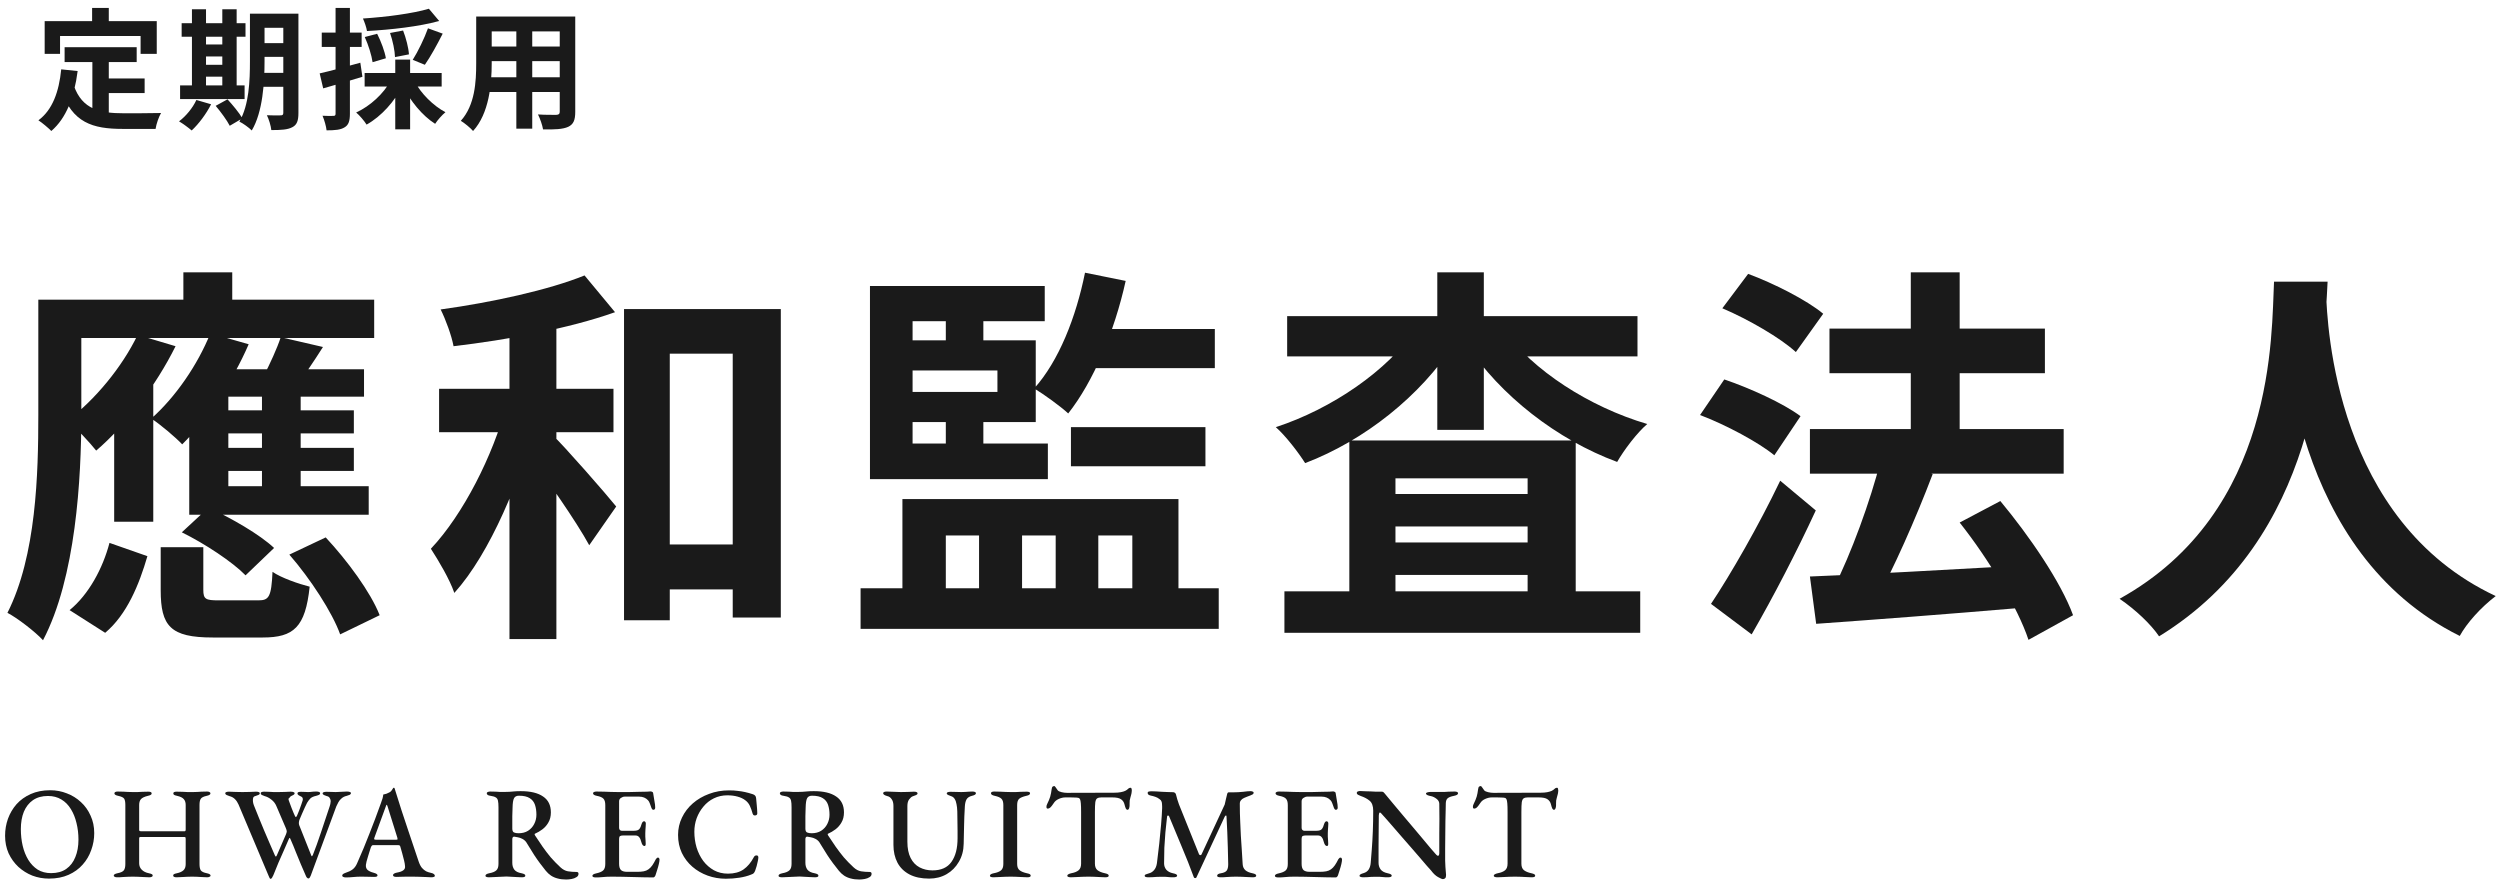
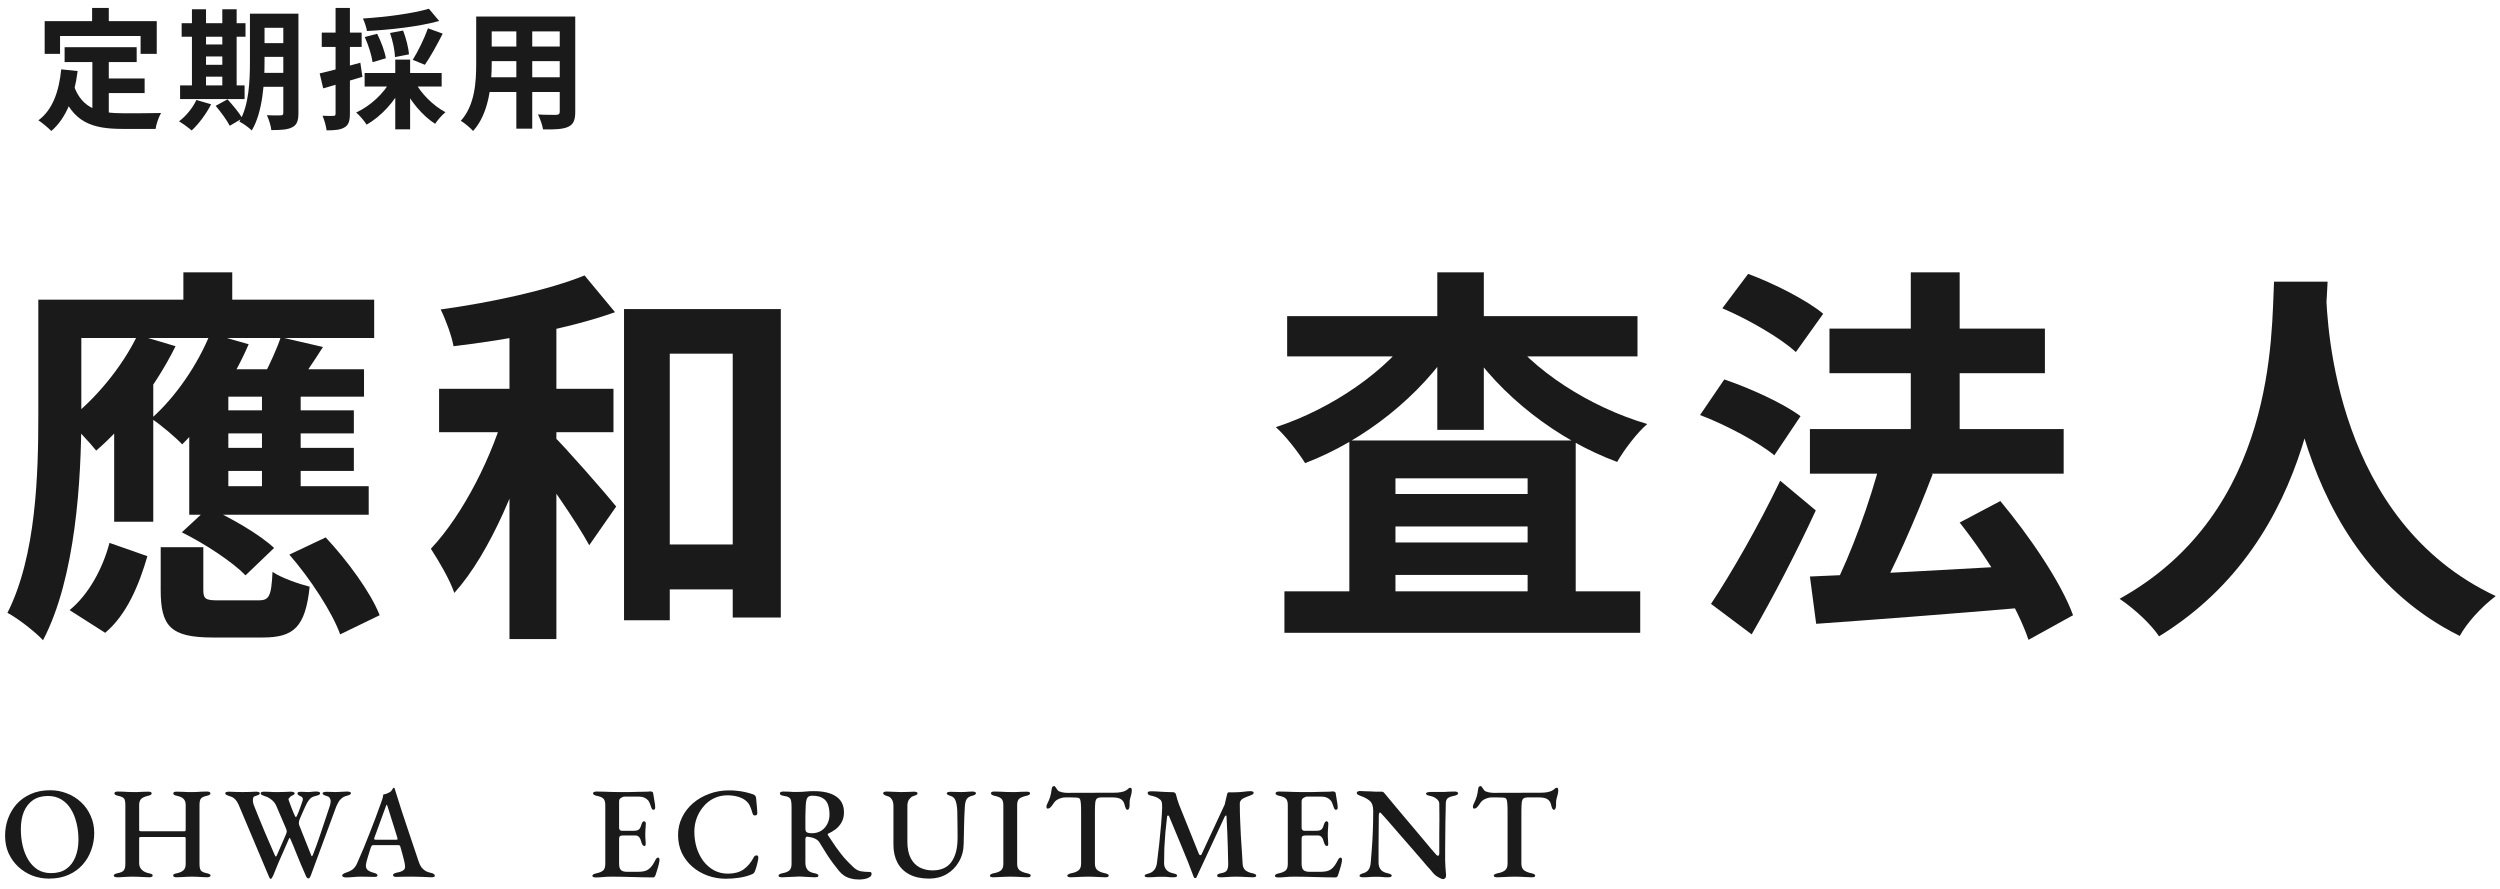
<svg xmlns="http://www.w3.org/2000/svg" width="211" height="75" viewBox="0 0 211 75" fill="none">
  <path d="M5.453 3.983H11.536V5.237H5.453V3.983ZM8.489 6.623H12.207V7.855H8.489V6.623ZM7.796 4.709H9.182V10.022L7.796 9.857V4.709ZM5.167 5.853L6.553 5.996C6.267 8.229 5.585 9.978 4.331 11.056C4.111 10.825 3.55 10.352 3.242 10.154C4.43 9.274 4.98 7.745 5.167 5.853ZM6.234 7.228C6.938 9.252 8.478 9.56 10.436 9.56C11.019 9.56 12.856 9.56 13.593 9.538C13.406 9.846 13.186 10.484 13.131 10.88H10.359C7.818 10.88 6.102 10.363 5.156 7.591L6.234 7.228ZM7.774 0.672H9.182V2.685H7.774V0.672ZM3.77 1.783H13.23V4.544H11.866V3.037H5.068V4.544H3.77V1.783Z" fill="#1A1A1A" />
  <path d="M21.634 1.156H24.483V2.344H21.634V1.156ZM21.634 3.642H24.483V4.797H21.634V3.642ZM21.634 6.15H24.494V7.327H21.634V6.15ZM23.911 1.156H25.187V9.538C25.187 10.176 25.066 10.539 24.67 10.737C24.285 10.946 23.724 10.979 22.899 10.979C22.866 10.627 22.69 10.055 22.525 9.725C22.998 9.747 23.537 9.747 23.691 9.736C23.856 9.736 23.911 9.681 23.911 9.516V1.156ZM21.095 1.156H22.327V5.193C22.327 6.931 22.184 9.45 21.249 11.012C21.029 10.781 20.49 10.396 20.204 10.264C21.029 8.856 21.095 6.766 21.095 5.193V1.156ZM15.331 1.959H20.721V3.103H15.331V1.959ZM16.772 3.752H19.39V4.764H16.772V3.752ZM16.772 5.468H19.401V6.469H16.772V5.468ZM15.199 7.206H20.644V8.361H15.199V7.206ZM16.2 0.782H17.388V7.624H16.2V0.782ZM18.763 0.782H19.973V7.624H18.763V0.782ZM16.574 8.438L17.817 8.801C17.41 9.615 16.761 10.473 16.178 11.012C15.925 10.792 15.419 10.418 15.111 10.242C15.705 9.791 16.266 9.109 16.574 8.438ZM18.202 8.933L19.203 8.383C19.643 8.867 20.204 9.538 20.457 9.989L19.39 10.616C19.17 10.176 18.642 9.45 18.202 8.933Z" fill="#1A1A1A" />
  <path d="M36.198 0.738L37.067 1.772C35.362 2.245 32.986 2.509 30.973 2.619C30.929 2.322 30.764 1.849 30.632 1.563C32.601 1.431 34.834 1.145 36.198 0.738ZM30.786 3.125L31.831 2.85C32.161 3.499 32.48 4.357 32.568 4.918L31.446 5.248C31.369 4.687 31.094 3.796 30.786 3.125ZM32.92 2.784L34.02 2.575C34.273 3.224 34.482 4.049 34.515 4.588L33.338 4.819C33.327 4.302 33.151 3.444 32.92 2.784ZM36.121 2.388L37.364 2.839C36.891 3.774 36.319 4.808 35.857 5.468L34.834 5.05C35.274 4.357 35.824 3.224 36.121 2.388ZM30.775 6.161H37.276V7.305H30.775V6.161ZM33.36 5.028H34.614V10.913H33.36V5.028ZM32.964 6.821L33.998 7.184C33.327 8.548 32.183 9.824 30.94 10.517C30.742 10.198 30.346 9.736 30.06 9.494C31.248 8.955 32.381 7.899 32.964 6.821ZM34.999 6.876C35.527 7.888 36.561 8.922 37.595 9.472C37.309 9.703 36.913 10.154 36.726 10.451C35.648 9.769 34.603 8.504 33.998 7.228L34.999 6.876ZM26.98 6.194C27.86 5.996 29.169 5.644 30.412 5.292L30.588 6.48C29.455 6.832 28.245 7.184 27.277 7.459L26.98 6.194ZM27.156 2.751H30.522V3.961H27.156V2.751ZM28.322 0.672H29.532V9.593C29.532 10.209 29.422 10.55 29.081 10.748C28.751 10.957 28.278 11.001 27.563 11.001C27.53 10.671 27.376 10.132 27.222 9.769C27.618 9.791 28.003 9.791 28.135 9.78C28.267 9.78 28.322 9.747 28.322 9.593V0.672Z" fill="#1A1A1A" />
  <path d="M40.95 1.398H47.704V2.652H40.95V1.398ZM40.95 3.928H47.726V5.16H40.95V3.928ZM40.928 6.524H47.77V7.767H40.928V6.524ZM40.191 1.398H41.5V5.358C41.5 7.107 41.28 9.582 39.927 11.056C39.718 10.803 39.179 10.363 38.893 10.198C40.092 8.867 40.191 6.898 40.191 5.347V1.398ZM47.242 1.398H48.551V9.439C48.551 10.143 48.397 10.495 47.957 10.704C47.495 10.913 46.835 10.935 45.834 10.924C45.779 10.572 45.581 10 45.405 9.659C46.032 9.703 46.758 9.692 46.956 9.692C47.165 9.681 47.242 9.615 47.242 9.428V1.398ZM43.579 1.893H44.921V10.858H43.579V1.893Z" fill="#1A1A1A" />
  <path d="M17.391 34.632H29.865V36.579H17.391V34.632ZM17.391 37.8H29.865V39.747H17.391V37.8ZM15.972 41.034H31.119V43.443H15.972V41.034ZM23.694 28.461L27.258 29.286C26.466 30.54 25.674 31.695 25.08 32.487L22.275 31.695C22.77 30.738 23.397 29.385 23.694 28.461ZM11.616 28.263L14.817 29.22C13.167 32.553 10.593 35.919 8.118 38.031C7.623 37.404 6.402 36.084 5.709 35.49C8.019 33.741 10.296 31.002 11.616 28.263ZM17.754 28.131L20.988 29.055C19.635 32.19 17.457 35.457 15.378 37.503C14.817 36.909 13.53 35.82 12.771 35.325C14.784 33.543 16.665 30.837 17.754 28.131ZM22.11 32.19H25.377V41.859H22.11V32.19ZM13.563 46.182H17.16V49.779C17.16 50.571 17.358 50.67 18.447 50.67C18.975 50.67 21.153 50.67 21.813 50.67C22.704 50.67 22.902 50.373 23.001 48.261C23.694 48.756 25.212 49.284 26.136 49.515C25.773 52.947 24.783 53.805 22.176 53.805C21.45 53.805 18.678 53.805 17.952 53.805C14.388 53.805 13.563 52.848 13.563 49.812V46.182ZM15.345 44.928L17.589 42.849C19.503 43.707 21.945 45.126 23.133 46.248L20.724 48.558C19.635 47.436 17.292 45.885 15.345 44.928ZM24.42 46.809L27.489 45.357C29.304 47.304 31.284 49.977 32.043 51.924L28.71 53.541C28.05 51.693 26.202 48.855 24.42 46.809ZM9.24 45.819L12.441 46.941C11.748 49.317 10.725 51.858 8.877 53.409L5.874 51.495C7.491 50.175 8.679 47.964 9.24 45.819ZM17.985 31.167H30.723V33.477H16.368L17.985 31.167ZM15.972 33.906L19.272 31.233V42.585H15.972V33.906ZM15.477 22.983H19.602V27.207H15.477V22.983ZM5.412 25.293H31.581V28.527H5.412V25.293ZM3.234 25.293H6.864V35.028C6.864 40.407 6.402 48.756 3.63 54.036C3.003 53.343 1.419 52.122 0.627 51.726C3.069 46.908 3.234 39.945 3.234 35.028V25.293ZM9.636 33.741L12.87 30.507L12.936 30.573V44.037H9.636V33.741Z" fill="#1A1A1A" />
  <path d="M54.087 45.951H63.954V49.746H54.087V45.951ZM52.668 26.085H65.901V52.122H61.842V29.847H56.529V52.353H52.668V26.085ZM42.999 26.25H46.959V53.937H42.999V26.25ZM37.059 32.817H51.777V36.48H37.059V32.817ZM42.735 34.203L45.375 35.094C43.956 40.44 41.382 46.677 38.346 50.043C37.95 48.888 37.026 47.337 36.366 46.314C39.105 43.41 41.613 38.427 42.735 34.203ZM49.335 23.247L51.909 26.349C48.015 27.735 42.768 28.692 38.28 29.22C38.115 28.329 37.62 26.976 37.191 26.118C41.514 25.524 46.332 24.468 49.335 23.247ZM46.596 36.678C47.619 37.635 51.216 41.76 52.008 42.75L49.731 46.017C48.642 44.004 46.002 40.242 44.715 38.559L46.596 36.678Z" fill="#1A1A1A" />
-   <path d="M73.425 37.437H88.44V40.44H73.425V37.437ZM90.387 36.051H101.739V39.351H90.387V36.051ZM91.575 23.016L95.007 23.709C94.05 28.032 92.268 32.223 90.156 34.896C89.562 34.335 88.11 33.279 87.285 32.784C89.364 30.474 90.816 26.778 91.575 23.016ZM73.425 24.138H88.176V27.108H77.022V38.691H73.425V24.138ZM75.207 28.725H87.417V35.622H75.207V33.081H84.183V31.266H75.207V28.725ZM79.827 25.227H82.995V29.979H79.827V25.227ZM79.827 33.906H82.995V38.724H79.827V33.906ZM91.905 27.768H102.531V31.068H90.453L91.905 27.768ZM72.633 49.647H102.861V53.079H72.633V49.647ZM76.164 42.123H99.462V51.396H95.568V45.192H92.697V51.396H89.1V45.192H86.262V51.396H82.632V45.192H79.827V51.396H76.164V42.123Z" fill="#1A1A1A" />
  <path d="M108.405 49.911H138.435V53.409H108.405V49.911ZM115.797 41.694H130.944V44.433H115.797V41.694ZM115.797 45.786H130.944V48.525H115.797V45.786ZM113.883 37.173H132.99V51.825H128.931V40.374H117.777V51.957H113.883V37.173ZM108.636 26.679H138.204V30.078H108.636V26.679ZM121.308 22.983H125.235V36.282H121.308V22.983ZM119.493 27.768L122.727 29.022C119.889 33.411 115.17 37.173 110.154 39.087C109.593 38.196 108.504 36.777 107.679 36.051C112.431 34.5 117.117 31.266 119.493 27.768ZM126.885 27.801C129.327 31.233 134.112 34.335 139.029 35.787C138.171 36.513 137.049 37.998 136.488 38.988C131.406 37.107 126.621 33.378 123.75 29.022L126.885 27.801Z" fill="#1A1A1A" />
  <path d="M152.757 36.216H174.174V39.978H152.757V36.216ZM154.407 27.735H172.59V31.497H154.407V27.735ZM161.271 22.983H165.396V38.955H161.271V22.983ZM152.757 48.657C157.179 48.492 164.142 48.096 170.643 47.733V51.297C164.472 51.825 157.938 52.32 153.285 52.65L152.757 48.657ZM165.396 44.103L168.828 42.288C171.27 45.225 173.943 49.119 174.966 51.924L171.204 54.003C170.313 51.297 167.805 47.139 165.396 44.103ZM158.73 38.856L163.119 40.011C161.667 43.839 159.786 48.063 158.268 50.802L154.737 49.68C156.222 46.776 157.872 42.255 158.73 38.856ZM145.365 26.019L147.543 23.115C149.688 23.907 152.493 25.326 153.879 26.481L151.569 29.715C150.282 28.527 147.543 26.943 145.365 26.019ZM143.484 35.028L145.53 32.025C147.675 32.751 150.513 34.038 151.965 35.127L149.754 38.427C148.434 37.338 145.662 35.853 143.484 35.028ZM144.408 50.967C146.058 48.492 148.434 44.367 150.249 40.572L153.252 43.08C151.635 46.578 149.688 50.34 147.84 53.541L144.408 50.967Z" fill="#1A1A1A" />
  <path d="M191.928 23.775H196.449C196.152 29.319 195.723 45.423 182.226 53.706C181.533 52.683 180.246 51.462 178.893 50.538C192.159 43.179 191.697 28.098 191.928 23.775ZM196.317 24.633C196.416 27.504 197.109 43.971 210.639 50.307C209.385 51.264 208.197 52.584 207.603 53.673C193.38 46.611 192.753 28.428 192.489 25.029L196.317 24.633Z" fill="#1A1A1A" />
  <path d="M4.136 74.154C3.645 74.154 3.175 74.07 2.728 73.901C2.288 73.725 1.896 73.479 1.551 73.164C1.206 72.841 0.931 72.46 0.726 72.02C0.528 71.573 0.429 71.078 0.429 70.535C0.429 70.036 0.51 69.56 0.671 69.105C0.84 68.643 1.082 68.232 1.397 67.873C1.72 67.514 2.119 67.228 2.596 67.015C3.073 66.802 3.619 66.696 4.235 66.696C4.734 66.696 5.203 66.784 5.643 66.96C6.09 67.129 6.486 67.374 6.831 67.697C7.176 68.012 7.447 68.394 7.645 68.841C7.85 69.281 7.953 69.772 7.953 70.315C7.953 70.806 7.869 71.283 7.7 71.745C7.539 72.207 7.297 72.618 6.974 72.977C6.659 73.336 6.263 73.622 5.786 73.835C5.309 74.048 4.759 74.154 4.136 74.154ZM4.312 73.692C4.825 73.692 5.251 73.575 5.588 73.34C5.933 73.098 6.189 72.764 6.358 72.339C6.534 71.914 6.622 71.422 6.622 70.865C6.622 70.374 6.567 69.908 6.457 69.468C6.354 69.028 6.197 68.636 5.984 68.291C5.771 67.939 5.504 67.668 5.181 67.477C4.858 67.279 4.481 67.18 4.048 67.18C3.549 67.18 3.128 67.297 2.783 67.532C2.446 67.767 2.189 68.093 2.013 68.511C1.844 68.929 1.76 69.417 1.76 69.974C1.76 70.473 1.811 70.942 1.914 71.382C2.017 71.822 2.174 72.218 2.387 72.57C2.6 72.915 2.864 73.19 3.179 73.395C3.502 73.593 3.879 73.692 4.312 73.692Z" fill="#1A1A1A" />
  <path d="M9.875 74.044C9.794 74.044 9.728 74.029 9.677 74C9.626 73.978 9.6 73.945 9.6 73.901C9.6 73.813 9.703 73.747 9.908 73.703C10.179 73.652 10.359 73.571 10.447 73.461C10.535 73.351 10.579 73.171 10.579 72.922V67.939C10.579 67.69 10.546 67.514 10.48 67.411C10.414 67.308 10.245 67.228 9.974 67.169C9.761 67.125 9.655 67.055 9.655 66.96C9.655 66.916 9.677 66.879 9.721 66.85C9.772 66.821 9.842 66.806 9.93 66.806C10.121 66.806 10.282 66.81 10.414 66.817C10.546 66.824 10.671 66.832 10.788 66.839C10.913 66.846 11.048 66.85 11.195 66.85C11.349 66.85 11.488 66.85 11.613 66.85C11.745 66.843 11.881 66.835 12.02 66.828C12.167 66.821 12.332 66.817 12.515 66.817C12.706 66.817 12.801 66.865 12.801 66.96C12.801 67.019 12.772 67.063 12.713 67.092C12.662 67.121 12.585 67.147 12.482 67.169C12.203 67.235 12.009 67.327 11.899 67.444C11.796 67.561 11.745 67.726 11.745 67.939V70.04C11.745 70.091 11.76 70.124 11.789 70.139C11.826 70.154 11.862 70.161 11.899 70.161H15.573C15.639 70.161 15.672 70.113 15.672 70.018V67.939C15.672 67.734 15.621 67.572 15.518 67.455C15.423 67.33 15.232 67.235 14.946 67.169C14.836 67.147 14.755 67.121 14.704 67.092C14.653 67.063 14.627 67.019 14.627 66.96C14.627 66.865 14.719 66.817 14.902 66.817C15.085 66.817 15.254 66.821 15.408 66.828C15.562 66.835 15.709 66.843 15.848 66.85C15.995 66.85 16.145 66.85 16.299 66.85C16.438 66.85 16.559 66.846 16.662 66.839C16.772 66.832 16.886 66.824 17.003 66.817C17.128 66.81 17.285 66.806 17.476 66.806C17.564 66.806 17.634 66.821 17.685 66.85C17.736 66.879 17.762 66.916 17.762 66.96C17.762 67.055 17.656 67.125 17.443 67.169C17.172 67.228 17.003 67.316 16.937 67.433C16.871 67.543 16.838 67.708 16.838 67.928V72.911C16.838 73.168 16.875 73.351 16.948 73.461C17.029 73.571 17.201 73.652 17.465 73.703C17.67 73.747 17.773 73.813 17.773 73.901C17.773 73.945 17.744 73.978 17.685 74C17.634 74.029 17.568 74.044 17.487 74.044C17.311 74.044 17.153 74.037 17.014 74.022C16.882 74.015 16.754 74.007 16.629 74C16.504 73.993 16.369 73.989 16.222 73.989C16.068 73.989 15.925 73.993 15.793 74C15.668 74.007 15.533 74.015 15.386 74.022C15.239 74.037 15.074 74.044 14.891 74.044C14.803 74.044 14.733 74.029 14.682 74C14.638 73.978 14.616 73.945 14.616 73.901C14.616 73.842 14.638 73.802 14.682 73.78C14.733 73.751 14.814 73.725 14.924 73.703C15.173 73.652 15.36 73.567 15.485 73.45C15.61 73.333 15.672 73.16 15.672 72.933V70.81C15.672 70.766 15.668 70.729 15.661 70.7C15.654 70.663 15.628 70.645 15.584 70.645H11.833C11.774 70.645 11.745 70.689 11.745 70.777V72.856C11.745 73.076 11.818 73.259 11.965 73.406C12.112 73.553 12.313 73.652 12.57 73.703C12.68 73.725 12.761 73.751 12.812 73.78C12.863 73.802 12.889 73.842 12.889 73.901C12.889 73.945 12.863 73.978 12.812 74C12.761 74.029 12.691 74.044 12.603 74.044C12.42 74.044 12.251 74.037 12.097 74.022C11.943 74.015 11.793 74.007 11.646 74C11.507 73.993 11.356 73.989 11.195 73.989C11.048 73.989 10.909 73.993 10.777 74C10.645 74.007 10.506 74.015 10.359 74.022C10.22 74.037 10.058 74.044 9.875 74.044Z" fill="#1A1A1A" />
  <path d="M22.829 74.176C22.8 74.176 22.77 74.143 22.741 74.077C22.712 74.018 22.682 73.952 22.653 73.879L20.134 67.906C20.053 67.723 19.954 67.572 19.837 67.455C19.72 67.33 19.562 67.242 19.364 67.191C19.261 67.154 19.177 67.121 19.111 67.092C19.045 67.055 19.012 67.008 19.012 66.949C19.012 66.898 19.041 66.865 19.1 66.85C19.166 66.828 19.239 66.817 19.32 66.817C19.503 66.817 19.69 66.824 19.881 66.839C20.079 66.846 20.273 66.85 20.464 66.85C20.677 66.85 20.882 66.846 21.08 66.839C21.278 66.824 21.454 66.817 21.608 66.817C21.703 66.817 21.78 66.828 21.839 66.85C21.898 66.872 21.927 66.905 21.927 66.949C21.927 67.008 21.898 67.052 21.839 67.081C21.78 67.11 21.692 67.143 21.575 67.18C21.472 67.202 21.406 67.246 21.377 67.312C21.355 67.378 21.344 67.451 21.344 67.532C21.344 67.627 21.355 67.719 21.377 67.807C21.399 67.895 21.414 67.943 21.421 67.95C21.582 68.346 21.733 68.72 21.872 69.072C22.011 69.417 22.151 69.754 22.29 70.084C22.429 70.407 22.572 70.74 22.719 71.085C22.866 71.422 23.023 71.785 23.192 72.174C23.229 72.255 23.258 72.295 23.28 72.295C23.309 72.295 23.339 72.258 23.368 72.185L24.138 70.414C24.16 70.363 24.175 70.319 24.182 70.282C24.197 70.238 24.204 70.201 24.204 70.172C24.204 70.135 24.197 70.095 24.182 70.051C24.167 70.007 24.149 69.956 24.127 69.897L23.324 68.027C23.236 67.814 23.097 67.635 22.906 67.488C22.723 67.341 22.532 67.242 22.334 67.191C22.231 67.154 22.151 67.121 22.092 67.092C22.033 67.055 22.004 67.008 22.004 66.949C22.004 66.898 22.03 66.865 22.081 66.85C22.14 66.828 22.209 66.817 22.29 66.817C22.422 66.817 22.554 66.821 22.686 66.828C22.825 66.835 22.965 66.843 23.104 66.85C23.243 66.85 23.379 66.85 23.511 66.85C23.694 66.85 23.87 66.846 24.039 66.839C24.215 66.824 24.376 66.817 24.523 66.817C24.626 66.817 24.706 66.828 24.765 66.85C24.831 66.872 24.864 66.905 24.864 66.949C24.864 67.008 24.831 67.055 24.765 67.092C24.706 67.121 24.64 67.154 24.567 67.191C24.501 67.228 24.453 67.279 24.424 67.345C24.38 67.367 24.354 67.396 24.347 67.433C24.347 67.47 24.354 67.506 24.369 67.543C24.391 67.587 24.42 67.668 24.457 67.785C24.501 67.902 24.549 68.031 24.6 68.17C24.659 68.302 24.71 68.43 24.754 68.555C24.805 68.68 24.846 68.771 24.875 68.83C24.919 68.925 24.952 68.969 24.974 68.962C25.003 68.955 25.036 68.911 25.073 68.83C25.124 68.705 25.183 68.562 25.249 68.401C25.315 68.232 25.374 68.071 25.425 67.917C25.476 67.756 25.513 67.646 25.535 67.587C25.55 67.55 25.557 67.506 25.557 67.455C25.557 67.36 25.52 67.29 25.447 67.246C25.374 67.202 25.297 67.162 25.216 67.125C25.143 67.081 25.106 67.026 25.106 66.96C25.106 66.916 25.128 66.883 25.172 66.861C25.223 66.839 25.3 66.828 25.403 66.828C25.572 66.828 25.685 66.832 25.744 66.839C25.81 66.846 25.894 66.85 25.997 66.85C26.114 66.85 26.221 66.843 26.316 66.828C26.411 66.813 26.54 66.806 26.701 66.806C26.789 66.806 26.862 66.817 26.921 66.839C26.987 66.861 27.02 66.898 27.02 66.949C27.02 67.008 26.991 67.052 26.932 67.081C26.873 67.11 26.789 67.14 26.679 67.169C26.452 67.22 26.29 67.294 26.195 67.389C26.107 67.477 26.015 67.598 25.92 67.752C25.876 67.847 25.814 67.976 25.733 68.137C25.66 68.298 25.583 68.471 25.502 68.654C25.421 68.837 25.348 69.01 25.282 69.171C25.253 69.237 25.234 69.318 25.227 69.413C25.22 69.501 25.227 69.574 25.249 69.633L26.272 72.207C26.294 72.258 26.316 72.277 26.338 72.262C26.36 72.24 26.382 72.207 26.404 72.163C26.617 71.628 26.844 70.997 27.086 70.271C27.335 69.545 27.581 68.808 27.823 68.06C27.86 67.95 27.882 67.862 27.889 67.796C27.904 67.723 27.911 67.66 27.911 67.609C27.904 67.506 27.874 67.418 27.823 67.345C27.779 67.264 27.698 67.213 27.581 67.191C27.508 67.169 27.431 67.14 27.35 67.103C27.269 67.066 27.229 67.019 27.229 66.96C27.229 66.916 27.258 66.883 27.317 66.861C27.383 66.839 27.46 66.828 27.548 66.828C27.724 66.828 27.867 66.832 27.977 66.839C28.087 66.846 28.204 66.85 28.329 66.85C28.49 66.843 28.648 66.835 28.802 66.828C28.956 66.813 29.114 66.806 29.275 66.806C29.37 66.806 29.451 66.817 29.517 66.839C29.583 66.854 29.616 66.89 29.616 66.949C29.616 67 29.583 67.044 29.517 67.081C29.451 67.11 29.367 67.14 29.264 67.169C29.095 67.206 28.952 67.275 28.835 67.378C28.718 67.473 28.626 67.583 28.56 67.708C28.494 67.833 28.435 67.95 28.384 68.06L26.228 73.901C26.213 73.945 26.188 73.996 26.151 74.055C26.114 74.114 26.074 74.143 26.03 74.143C25.993 74.143 25.953 74.121 25.909 74.077C25.872 74.04 25.843 73.993 25.821 73.934C25.667 73.582 25.524 73.252 25.392 72.944C25.26 72.629 25.124 72.299 24.985 71.954C24.853 71.609 24.692 71.221 24.501 70.788C24.479 70.737 24.457 70.715 24.435 70.722C24.42 70.729 24.398 70.766 24.369 70.832C24.208 71.206 24.057 71.551 23.918 71.866C23.779 72.174 23.639 72.489 23.5 72.812C23.368 73.135 23.225 73.487 23.071 73.868C23.042 73.941 23.005 74.011 22.961 74.077C22.924 74.143 22.88 74.176 22.829 74.176Z" fill="#1A1A1A" />
  <path d="M29.19 74.055C29.102 74.055 29.029 74.04 28.97 74.011C28.912 73.989 28.882 73.952 28.882 73.901C28.882 73.842 28.912 73.795 28.97 73.758C29.029 73.721 29.11 73.685 29.212 73.648C29.41 73.589 29.59 73.501 29.751 73.384C29.913 73.267 30.045 73.087 30.147 72.845C30.345 72.398 30.529 71.972 30.697 71.569C30.866 71.158 31.027 70.755 31.181 70.359C31.335 69.963 31.493 69.556 31.654 69.138C31.816 68.713 31.981 68.262 32.149 67.785C32.215 67.616 32.263 67.477 32.292 67.367C32.322 67.25 32.34 67.147 32.347 67.059C32.443 67.037 32.531 67.015 32.611 66.993C32.692 66.964 32.78 66.923 32.875 66.872C32.963 66.828 33.029 66.766 33.073 66.685C33.125 66.597 33.165 66.535 33.194 66.498C33.209 66.491 33.224 66.487 33.238 66.487C33.26 66.48 33.279 66.491 33.293 66.52C33.315 66.557 33.33 66.597 33.337 66.641C33.352 66.685 33.367 66.733 33.381 66.784C33.55 67.319 33.722 67.866 33.898 68.423C34.082 68.973 34.261 69.512 34.437 70.04C34.613 70.568 34.778 71.059 34.932 71.514C35.086 71.961 35.218 72.354 35.328 72.691C35.409 72.933 35.504 73.12 35.614 73.252C35.724 73.377 35.842 73.472 35.966 73.538C36.091 73.597 36.227 73.641 36.373 73.67C36.483 73.692 36.564 73.725 36.615 73.769C36.674 73.813 36.703 73.864 36.703 73.923C36.703 73.967 36.674 73.996 36.615 74.011C36.564 74.033 36.498 74.044 36.417 74.044C36.3 74.044 36.146 74.037 35.955 74.022C35.765 74.015 35.567 74.007 35.361 74C35.156 73.993 34.969 73.989 34.8 73.989C34.661 73.989 34.507 73.989 34.338 73.989C34.17 73.989 34.008 73.993 33.854 74C33.708 74.007 33.579 74.011 33.469 74.011C33.381 74.011 33.308 74 33.249 73.978C33.198 73.949 33.172 73.912 33.172 73.868C33.172 73.809 33.205 73.762 33.271 73.725C33.337 73.688 33.414 73.663 33.502 73.648C33.752 73.604 33.931 73.538 34.041 73.45C34.159 73.362 34.206 73.245 34.184 73.098C34.177 72.973 34.151 72.819 34.107 72.636C34.063 72.445 34.012 72.247 33.953 72.042C33.895 71.829 33.84 71.635 33.788 71.459C33.774 71.4 33.748 71.364 33.711 71.349C33.675 71.334 33.612 71.327 33.524 71.327H31.489C31.453 71.327 31.42 71.342 31.39 71.371C31.361 71.393 31.332 71.441 31.302 71.514C31.28 71.602 31.244 71.716 31.192 71.855C31.148 71.987 31.104 72.13 31.06 72.284C31.016 72.431 30.976 72.57 30.939 72.702C30.91 72.827 30.892 72.918 30.884 72.977C30.862 73.16 30.906 73.307 31.016 73.417C31.134 73.52 31.306 73.6 31.533 73.659C31.753 73.718 31.863 73.791 31.863 73.879C31.863 73.93 31.834 73.967 31.775 73.989C31.724 74.004 31.654 74.011 31.566 74.011C31.427 74.011 31.266 74.007 31.082 74C30.899 73.993 30.705 73.989 30.499 73.989C30.265 73.989 30.037 74 29.817 74.022C29.597 74.044 29.388 74.055 29.19 74.055ZM31.797 70.876H33.403C33.506 70.876 33.557 70.858 33.557 70.821C33.557 70.799 33.554 70.781 33.546 70.766C33.546 70.751 33.543 70.729 33.535 70.7L32.721 68.093C32.685 67.976 32.655 67.917 32.633 67.917C32.619 67.917 32.593 67.972 32.556 68.082L31.599 70.7C31.585 70.744 31.577 70.773 31.577 70.788C31.577 70.825 31.596 70.85 31.632 70.865C31.676 70.872 31.731 70.876 31.797 70.876Z" fill="#1A1A1A" />
-   <path d="M47.781 74.231C47.517 74.231 47.279 74.202 47.066 74.143C46.861 74.092 46.673 74.011 46.505 73.901C46.343 73.791 46.197 73.655 46.065 73.494C45.896 73.274 45.731 73.061 45.57 72.856C45.416 72.651 45.255 72.42 45.086 72.163C44.917 71.899 44.719 71.58 44.492 71.206C44.397 71.023 44.261 70.887 44.085 70.799C43.96 70.733 43.832 70.689 43.7 70.667C43.575 70.638 43.472 70.619 43.392 70.612C43.34 70.612 43.3 70.634 43.271 70.678C43.249 70.715 43.238 70.766 43.238 70.832V72.823C43.238 73.058 43.297 73.252 43.414 73.406C43.531 73.553 43.733 73.652 44.019 73.703C44.121 73.725 44.199 73.751 44.25 73.78C44.309 73.809 44.338 73.853 44.338 73.912C44.338 73.956 44.312 73.989 44.261 74.011C44.209 74.033 44.14 74.044 44.052 74.044C43.868 74.044 43.703 74.037 43.557 74.022C43.417 74.015 43.282 74.007 43.15 74C43.025 73.985 42.893 73.978 42.754 73.978C42.578 73.978 42.409 73.985 42.248 74C42.094 74.007 41.936 74.015 41.775 74.022C41.621 74.037 41.449 74.044 41.258 74.044C41.177 74.044 41.108 74.033 41.049 74.011C40.998 73.996 40.972 73.963 40.972 73.912C40.972 73.817 41.078 73.747 41.291 73.703C41.569 73.652 41.767 73.571 41.885 73.461C42.01 73.351 42.072 73.168 42.072 72.911V68.137C42.072 67.888 42.057 67.701 42.028 67.576C41.998 67.444 41.936 67.352 41.841 67.301C41.753 67.242 41.61 67.198 41.412 67.169C41.294 67.154 41.21 67.129 41.159 67.092C41.108 67.048 41.082 67 41.082 66.949C41.082 66.905 41.108 66.872 41.159 66.85C41.218 66.821 41.287 66.806 41.368 66.806C41.581 66.806 41.745 66.81 41.863 66.817C41.98 66.824 42.09 66.832 42.193 66.839C42.303 66.839 42.438 66.839 42.6 66.839C42.746 66.839 42.879 66.835 42.996 66.828C43.113 66.813 43.245 66.802 43.392 66.795C43.538 66.78 43.725 66.773 43.953 66.773C44.774 66.773 45.401 66.923 45.834 67.224C46.274 67.517 46.494 67.965 46.494 68.566C46.494 68.896 46.424 69.178 46.285 69.413C46.153 69.648 45.984 69.842 45.779 69.996C45.574 70.15 45.368 70.271 45.163 70.359C45.133 70.366 45.119 70.385 45.119 70.414C45.126 70.436 45.137 70.465 45.152 70.502C45.379 70.839 45.596 71.162 45.801 71.47C46.014 71.771 46.237 72.064 46.472 72.35C46.714 72.629 46.989 72.911 47.297 73.197C47.502 73.388 47.715 73.501 47.935 73.538C48.162 73.575 48.404 73.593 48.661 73.593C48.771 73.593 48.826 73.644 48.826 73.747C48.826 73.872 48.767 73.967 48.65 74.033C48.54 74.106 48.404 74.158 48.243 74.187C48.081 74.216 47.928 74.231 47.781 74.231ZM43.766 70.326C44.081 70.326 44.349 70.256 44.569 70.117C44.796 69.97 44.968 69.78 45.086 69.545C45.211 69.303 45.273 69.043 45.273 68.764C45.273 68.449 45.233 68.17 45.152 67.928C45.071 67.686 44.925 67.499 44.712 67.367C44.499 67.228 44.195 67.158 43.799 67.158C43.593 67.158 43.454 67.231 43.381 67.378C43.307 67.517 43.267 67.785 43.26 68.181C43.252 68.357 43.245 68.592 43.238 68.885C43.238 69.178 43.238 69.527 43.238 69.93C43.238 70.106 43.285 70.216 43.381 70.26C43.476 70.304 43.605 70.326 43.766 70.326Z" fill="#1A1A1A" />
  <path d="M50.283 74.055C50.195 74.055 50.125 74.044 50.074 74.022C50.023 74 49.997 73.967 49.997 73.923C49.997 73.828 50.103 73.758 50.316 73.714C50.587 73.655 50.782 73.575 50.899 73.472C51.024 73.362 51.086 73.179 51.086 72.922V67.95C51.086 67.701 51.035 67.521 50.932 67.411C50.829 67.301 50.642 67.22 50.371 67.169C50.261 67.147 50.18 67.118 50.129 67.081C50.078 67.044 50.052 67 50.052 66.949C50.052 66.905 50.078 66.872 50.129 66.85C50.18 66.821 50.25 66.806 50.338 66.806C50.58 66.806 50.796 66.81 50.987 66.817C51.185 66.824 51.376 66.832 51.559 66.839C51.75 66.846 51.955 66.85 52.175 66.85C52.468 66.85 52.776 66.85 53.099 66.85C53.429 66.843 53.726 66.835 53.99 66.828C54.239 66.828 54.445 66.824 54.606 66.817C54.775 66.802 54.874 66.795 54.903 66.795C54.947 66.795 54.991 66.806 55.035 66.828C55.086 66.843 55.116 66.876 55.123 66.927C55.16 67.154 55.196 67.378 55.233 67.598C55.277 67.811 55.299 67.998 55.299 68.159C55.299 68.232 55.281 68.284 55.244 68.313C55.215 68.335 55.182 68.346 55.145 68.346C55.108 68.346 55.079 68.335 55.057 68.313C55.035 68.291 55.013 68.258 54.991 68.214C54.94 68.067 54.892 67.935 54.848 67.818C54.804 67.693 54.753 67.602 54.694 67.543C54.599 67.44 54.489 67.363 54.364 67.312C54.239 67.261 54.1 67.235 53.946 67.235H52.714C52.619 67.235 52.516 67.272 52.406 67.345C52.303 67.411 52.252 67.506 52.252 67.631V69.875C52.252 69.948 52.274 70.007 52.318 70.051C52.362 70.095 52.413 70.117 52.472 70.117H53.517C53.73 70.117 53.876 70.069 53.957 69.974C54.038 69.879 54.104 69.732 54.155 69.534C54.206 69.387 54.276 69.314 54.364 69.314C54.401 69.314 54.434 69.332 54.463 69.369C54.492 69.398 54.507 69.446 54.507 69.512C54.507 69.556 54.503 69.629 54.496 69.732C54.489 69.835 54.481 69.941 54.474 70.051C54.467 70.161 54.463 70.249 54.463 70.315C54.463 70.396 54.463 70.495 54.463 70.612C54.47 70.722 54.478 70.832 54.485 70.942C54.492 71.052 54.496 71.133 54.496 71.184C54.503 71.25 54.496 71.305 54.474 71.349C54.459 71.386 54.434 71.404 54.397 71.404C54.28 71.404 54.192 71.298 54.133 71.085C54.089 70.894 54.027 70.751 53.946 70.656C53.873 70.561 53.763 70.513 53.616 70.513H52.593C52.476 70.513 52.388 70.531 52.329 70.568C52.278 70.605 52.252 70.682 52.252 70.799V72.9C52.252 73.157 52.307 73.336 52.417 73.439C52.527 73.534 52.696 73.582 52.923 73.582H53.792C53.997 73.582 54.177 73.567 54.331 73.538C54.485 73.509 54.617 73.454 54.727 73.373C54.852 73.285 54.962 73.171 55.057 73.032C55.152 72.893 55.251 72.72 55.354 72.515C55.383 72.471 55.413 72.438 55.442 72.416C55.471 72.387 55.504 72.376 55.541 72.383C55.585 72.383 55.614 72.401 55.629 72.438C55.651 72.467 55.662 72.508 55.662 72.559C55.662 72.64 55.644 72.761 55.607 72.922C55.57 73.083 55.523 73.252 55.464 73.428C55.413 73.604 55.365 73.754 55.321 73.879C55.299 73.93 55.273 73.971 55.244 74C55.215 74.037 55.178 74.055 55.134 74.055C54.87 74.055 54.595 74.051 54.309 74.044C54.023 74.037 53.73 74.029 53.429 74.022C53.128 74.015 52.828 74.007 52.527 74C52.226 73.993 51.929 73.989 51.636 73.989C51.482 73.989 51.335 73.993 51.196 74C51.057 74.015 50.914 74.026 50.767 74.033C50.628 74.048 50.466 74.055 50.283 74.055Z" fill="#1A1A1A" />
  <path d="M61.254 74.165C60.726 74.165 60.216 74.077 59.725 73.901C59.241 73.725 58.812 73.476 58.438 73.153C58.064 72.83 57.767 72.442 57.547 71.987C57.334 71.532 57.228 71.026 57.228 70.469C57.228 69.948 57.338 69.461 57.558 69.006C57.778 68.544 58.082 68.144 58.471 67.807C58.867 67.462 59.325 67.195 59.846 67.004C60.367 66.806 60.931 66.707 61.54 66.707C61.811 66.707 62.053 66.722 62.266 66.751C62.479 66.773 62.684 66.806 62.882 66.85C63.08 66.894 63.293 66.953 63.52 67.026C63.615 67.055 63.685 67.096 63.729 67.147C63.78 67.198 63.81 67.275 63.817 67.378C63.839 67.569 63.857 67.767 63.872 67.972C63.894 68.177 63.909 68.405 63.916 68.654C63.916 68.72 63.887 68.768 63.828 68.797C63.777 68.826 63.718 68.834 63.652 68.819C63.586 68.797 63.542 68.746 63.52 68.665C63.454 68.423 63.377 68.207 63.289 68.016C63.201 67.825 63.073 67.668 62.904 67.543C62.735 67.411 62.519 67.308 62.255 67.235C61.998 67.162 61.709 67.125 61.386 67.125C60.975 67.125 60.598 67.209 60.253 67.378C59.908 67.547 59.615 67.778 59.373 68.071C59.131 68.357 58.94 68.683 58.801 69.05C58.669 69.417 58.603 69.798 58.603 70.194C58.603 70.656 58.665 71.1 58.79 71.525C58.922 71.95 59.109 72.328 59.351 72.658C59.6 72.988 59.901 73.252 60.253 73.45C60.605 73.641 61.001 73.736 61.441 73.736C61.969 73.736 62.405 73.619 62.75 73.384C63.095 73.142 63.384 72.797 63.619 72.35C63.67 72.247 63.747 72.196 63.85 72.196C63.953 72.196 64.004 72.255 64.004 72.372C64.004 72.445 63.989 72.548 63.96 72.68C63.938 72.805 63.905 72.944 63.861 73.098C63.817 73.245 63.773 73.38 63.729 73.505C63.685 73.6 63.645 73.666 63.608 73.703C63.571 73.74 63.502 73.776 63.399 73.813C63.12 73.93 62.79 74.018 62.409 74.077C62.035 74.136 61.65 74.165 61.254 74.165Z" fill="#1A1A1A" />
  <path d="M72.517 74.231C72.254 74.231 72.015 74.202 71.802 74.143C71.597 74.092 71.41 74.011 71.242 73.901C71.08 73.791 70.933 73.655 70.802 73.494C70.633 73.274 70.468 73.061 70.306 72.856C70.153 72.651 69.991 72.42 69.823 72.163C69.654 71.899 69.456 71.58 69.228 71.206C69.133 71.023 68.998 70.887 68.822 70.799C68.697 70.733 68.569 70.689 68.436 70.667C68.312 70.638 68.209 70.619 68.129 70.612C68.077 70.612 68.037 70.634 68.007 70.678C67.986 70.715 67.975 70.766 67.975 70.832V72.823C67.975 73.058 68.033 73.252 68.15 73.406C68.268 73.553 68.469 73.652 68.755 73.703C68.858 73.725 68.935 73.751 68.987 73.78C69.045 73.809 69.075 73.853 69.075 73.912C69.075 73.956 69.049 73.989 68.998 74.011C68.946 74.033 68.876 74.044 68.788 74.044C68.605 74.044 68.44 74.037 68.293 74.022C68.154 74.015 68.019 74.007 67.886 74C67.762 73.985 67.63 73.978 67.49 73.978C67.314 73.978 67.146 73.985 66.984 74C66.831 74.007 66.673 74.015 66.511 74.022C66.358 74.037 66.185 74.044 65.995 74.044C65.914 74.044 65.844 74.033 65.785 74.011C65.734 73.996 65.709 73.963 65.709 73.912C65.709 73.817 65.815 73.747 66.028 73.703C66.306 73.652 66.504 73.571 66.621 73.461C66.746 73.351 66.808 73.168 66.808 72.911V68.137C66.808 67.888 66.794 67.701 66.764 67.576C66.735 67.444 66.673 67.352 66.578 67.301C66.49 67.242 66.347 67.198 66.148 67.169C66.031 67.154 65.947 67.129 65.895 67.092C65.844 67.048 65.819 67 65.819 66.949C65.819 66.905 65.844 66.872 65.895 66.85C65.954 66.821 66.024 66.806 66.105 66.806C66.317 66.806 66.482 66.81 66.6 66.817C66.717 66.824 66.827 66.832 66.93 66.839C67.04 66.839 67.175 66.839 67.337 66.839C67.483 66.839 67.615 66.835 67.733 66.828C67.85 66.813 67.982 66.802 68.129 66.795C68.275 66.78 68.462 66.773 68.689 66.773C69.511 66.773 70.138 66.923 70.57 67.224C71.01 67.517 71.231 67.965 71.231 68.566C71.231 68.896 71.161 69.178 71.022 69.413C70.889 69.648 70.721 69.842 70.516 69.996C70.31 70.15 70.105 70.271 69.9 70.359C69.87 70.366 69.856 70.385 69.856 70.414C69.863 70.436 69.874 70.465 69.888 70.502C70.116 70.839 70.332 71.162 70.537 71.47C70.75 71.771 70.974 72.064 71.209 72.35C71.451 72.629 71.725 72.911 72.034 73.197C72.239 73.388 72.451 73.501 72.671 73.538C72.899 73.575 73.141 73.593 73.397 73.593C73.507 73.593 73.562 73.644 73.562 73.747C73.562 73.872 73.504 73.967 73.386 74.033C73.276 74.106 73.141 74.158 72.98 74.187C72.818 74.216 72.664 74.231 72.517 74.231ZM68.502 70.326C68.818 70.326 69.085 70.256 69.305 70.117C69.533 69.97 69.705 69.78 69.823 69.545C69.947 69.303 70.01 69.043 70.01 68.764C70.01 68.449 69.969 68.17 69.888 67.928C69.808 67.686 69.661 67.499 69.448 67.367C69.236 67.228 68.931 67.158 68.535 67.158C68.33 67.158 68.191 67.231 68.118 67.378C68.044 67.517 68.004 67.785 67.996 68.181C67.989 68.357 67.982 68.592 67.975 68.885C67.975 69.178 67.975 69.527 67.975 69.93C67.975 70.106 68.022 70.216 68.118 70.26C68.213 70.304 68.341 70.326 68.502 70.326Z" fill="#1A1A1A" />
  <path d="M78.42 74.154C77.76 74.154 77.207 74.037 76.759 73.802C76.312 73.567 75.975 73.237 75.747 72.812C75.52 72.379 75.406 71.877 75.406 71.305V68.016C75.406 67.774 75.355 67.583 75.252 67.444C75.157 67.305 75.036 67.22 74.889 67.191C74.654 67.125 74.537 67.044 74.537 66.949C74.537 66.898 74.567 66.861 74.625 66.839C74.684 66.817 74.757 66.806 74.845 66.806C75.036 66.806 75.23 66.813 75.428 66.828C75.626 66.843 75.828 66.85 76.033 66.85C76.216 66.85 76.407 66.846 76.605 66.839C76.803 66.824 76.979 66.817 77.133 66.817C77.228 66.817 77.302 66.828 77.353 66.85C77.412 66.872 77.441 66.909 77.441 66.96C77.441 67.019 77.401 67.066 77.32 67.103C77.247 67.132 77.148 67.169 77.023 67.213C76.928 67.25 76.829 67.338 76.726 67.477C76.631 67.609 76.583 67.792 76.583 68.027V71.041C76.583 71.598 76.675 72.057 76.858 72.416C77.041 72.775 77.294 73.039 77.617 73.208C77.94 73.377 78.303 73.461 78.706 73.461C79.432 73.461 79.964 73.223 80.301 72.746C80.646 72.262 80.818 71.598 80.818 70.755C80.818 70.586 80.818 70.374 80.818 70.117C80.818 69.86 80.814 69.589 80.807 69.303C80.807 69.017 80.803 68.746 80.796 68.489C80.789 68.247 80.767 68.042 80.73 67.873C80.701 67.697 80.65 67.55 80.576 67.433C80.503 67.316 80.407 67.239 80.29 67.202C80.217 67.173 80.132 67.14 80.037 67.103C79.949 67.066 79.905 67.019 79.905 66.96C79.905 66.916 79.934 66.883 79.993 66.861C80.052 66.839 80.129 66.828 80.224 66.828C80.43 66.828 80.591 66.832 80.708 66.839C80.826 66.846 80.969 66.85 81.137 66.85C81.262 66.85 81.372 66.846 81.467 66.839C81.57 66.832 81.669 66.824 81.764 66.817C81.859 66.81 81.959 66.806 82.061 66.806C82.149 66.806 82.222 66.817 82.281 66.839C82.34 66.861 82.369 66.898 82.369 66.949C82.369 67.044 82.255 67.118 82.028 67.169C81.816 67.22 81.665 67.319 81.577 67.466C81.496 67.613 81.449 67.807 81.434 68.049C81.397 68.65 81.376 69.204 81.368 69.71C81.361 70.209 81.35 70.707 81.335 71.206C81.328 71.778 81.192 72.288 80.928 72.735C80.671 73.182 80.327 73.531 79.894 73.78C79.462 74.029 78.97 74.154 78.42 74.154Z" fill="#1A1A1A" />
  <path d="M83.835 74.044C83.754 74.044 83.684 74.033 83.626 74.011C83.574 73.996 83.549 73.963 83.549 73.912C83.549 73.817 83.655 73.747 83.868 73.703C84.146 73.652 84.352 73.571 84.484 73.461C84.616 73.351 84.682 73.171 84.682 72.922V67.95C84.682 67.701 84.63 67.525 84.528 67.422C84.425 67.312 84.234 67.228 83.956 67.169C83.743 67.125 83.637 67.052 83.637 66.949C83.637 66.898 83.662 66.861 83.714 66.839C83.765 66.817 83.831 66.806 83.912 66.806C84.102 66.806 84.271 66.81 84.418 66.817C84.572 66.824 84.718 66.832 84.858 66.839C84.997 66.846 85.147 66.85 85.309 66.85C85.463 66.85 85.606 66.85 85.738 66.85C85.877 66.843 86.016 66.835 86.156 66.828C86.302 66.821 86.467 66.817 86.651 66.817C86.739 66.817 86.808 66.828 86.86 66.85C86.911 66.865 86.937 66.898 86.937 66.949C86.937 67.008 86.907 67.055 86.849 67.092C86.797 67.121 86.72 67.147 86.618 67.169C86.332 67.235 86.13 67.319 86.013 67.422C85.903 67.525 85.848 67.701 85.848 67.95V72.922C85.848 73.164 85.917 73.34 86.057 73.45C86.196 73.56 86.401 73.644 86.673 73.703C86.783 73.725 86.863 73.751 86.915 73.78C86.966 73.809 86.992 73.853 86.992 73.912C86.992 73.956 86.966 73.989 86.915 74.011C86.871 74.033 86.805 74.044 86.717 74.044C86.533 74.044 86.365 74.037 86.211 74.022C86.057 74.015 85.906 74.007 85.76 74C85.62 73.993 85.47 73.989 85.309 73.989C85.133 73.989 84.968 73.993 84.814 74C84.667 74.007 84.513 74.015 84.352 74.022C84.19 74.037 84.018 74.044 83.835 74.044Z" fill="#1A1A1A" />
  <path d="M90.376 74.044C90.295 74.044 90.226 74.033 90.167 74.011C90.108 73.996 90.079 73.963 90.079 73.912C90.079 73.861 90.108 73.82 90.167 73.791C90.226 73.754 90.306 73.725 90.409 73.703C90.688 73.652 90.897 73.567 91.036 73.45C91.175 73.333 91.245 73.146 91.245 72.889V68.533C91.245 68.21 91.238 67.968 91.223 67.807C91.208 67.638 91.186 67.525 91.157 67.466C91.128 67.4 91.087 67.36 91.036 67.345C90.948 67.323 90.849 67.312 90.739 67.312C90.629 67.305 90.501 67.301 90.354 67.301H89.925C89.734 67.301 89.544 67.345 89.353 67.433C89.17 67.514 89.03 67.631 88.935 67.785C88.906 67.829 88.862 67.891 88.803 67.972C88.752 68.045 88.693 68.111 88.627 68.17C88.561 68.221 88.495 68.247 88.429 68.247C88.392 68.247 88.363 68.232 88.341 68.203C88.326 68.174 88.319 68.137 88.319 68.093C88.319 68.012 88.341 67.932 88.385 67.851C88.502 67.616 88.587 67.411 88.638 67.235C88.689 67.059 88.73 66.85 88.759 66.608C88.774 66.491 88.803 66.417 88.847 66.388C88.891 66.359 88.935 66.344 88.979 66.344C89.016 66.344 89.063 66.392 89.122 66.487C89.188 66.575 89.239 66.648 89.276 66.707C89.335 66.773 89.445 66.824 89.606 66.861C89.767 66.898 89.918 66.916 90.057 66.916L94.028 66.905C94.255 66.905 94.442 66.89 94.589 66.861C94.743 66.832 94.868 66.795 94.963 66.751C95.066 66.7 95.146 66.645 95.205 66.586C95.264 66.52 95.341 66.487 95.436 66.487C95.465 66.487 95.487 66.513 95.502 66.564C95.517 66.608 95.524 66.659 95.524 66.718C95.524 66.747 95.52 66.791 95.513 66.85C95.506 66.909 95.498 66.956 95.491 66.993C95.462 67.132 95.432 67.242 95.403 67.323C95.381 67.404 95.363 67.481 95.348 67.554C95.341 67.62 95.337 67.708 95.337 67.818V67.972C95.337 68.06 95.322 68.144 95.293 68.225C95.264 68.306 95.22 68.346 95.161 68.346C95.102 68.346 95.055 68.309 95.018 68.236C94.981 68.155 94.945 68.042 94.908 67.895C94.864 67.704 94.765 67.558 94.611 67.455C94.464 67.352 94.219 67.301 93.874 67.301H92.95C92.803 67.301 92.69 67.327 92.609 67.378C92.528 67.422 92.473 67.532 92.444 67.708C92.422 67.877 92.411 68.152 92.411 68.533V72.889C92.411 73.138 92.481 73.322 92.62 73.439C92.767 73.556 92.979 73.644 93.258 73.703C93.361 73.725 93.438 73.751 93.489 73.78C93.548 73.809 93.577 73.853 93.577 73.912C93.577 73.956 93.551 73.989 93.5 74.011C93.449 74.033 93.379 74.044 93.291 74.044C93.108 74.044 92.939 74.037 92.785 74.022C92.631 74.015 92.481 74.007 92.334 74C92.187 73.993 92.033 73.989 91.872 73.989C91.696 73.989 91.531 73.993 91.377 74C91.223 74.007 91.065 74.015 90.904 74.022C90.743 74.037 90.567 74.044 90.376 74.044Z" fill="#1A1A1A" />
  <path d="M96.918 74.044C96.823 74.044 96.746 74.033 96.687 74.011C96.635 73.996 96.61 73.963 96.61 73.912C96.61 73.861 96.639 73.824 96.698 73.802C96.764 73.773 96.852 73.743 96.962 73.714C97.138 73.67 97.284 73.578 97.402 73.439C97.526 73.3 97.607 73.105 97.644 72.856C97.717 72.306 97.783 71.752 97.842 71.195C97.9 70.63 97.952 70.095 97.996 69.589C98.04 69.076 98.069 68.621 98.084 68.225C98.084 68.174 98.084 68.115 98.084 68.049C98.084 67.983 98.08 67.921 98.073 67.862C98.073 67.781 98.058 67.708 98.029 67.642C98.007 67.569 97.956 67.506 97.875 67.455C97.757 67.36 97.64 67.294 97.523 67.257C97.406 67.213 97.273 67.176 97.127 67.147C97.046 67.132 96.98 67.107 96.929 67.07C96.885 67.026 96.863 66.978 96.863 66.927C96.863 66.861 96.896 66.821 96.962 66.806C97.028 66.791 97.112 66.784 97.215 66.784C97.303 66.784 97.424 66.788 97.578 66.795C97.732 66.802 97.9 66.813 98.084 66.828C98.267 66.835 98.439 66.843 98.601 66.85C98.769 66.857 98.909 66.861 99.019 66.861C99.07 66.861 99.118 66.879 99.162 66.916C99.206 66.945 99.235 66.989 99.25 67.048C99.287 67.18 99.323 67.316 99.36 67.455C99.404 67.594 99.451 67.737 99.503 67.884L101.197 72.097C101.219 72.141 101.252 72.167 101.296 72.174C101.347 72.181 101.384 72.163 101.406 72.119L103.364 67.906C103.408 67.737 103.444 67.576 103.474 67.422C103.51 67.261 103.543 67.125 103.573 67.015C103.595 66.92 103.639 66.872 103.705 66.872H104.123C104.372 66.872 104.636 66.857 104.915 66.828C105.193 66.791 105.406 66.773 105.553 66.773C105.604 66.773 105.659 66.784 105.718 66.806C105.776 66.821 105.806 66.854 105.806 66.905C105.806 66.964 105.784 67.008 105.74 67.037C105.696 67.066 105.626 67.099 105.531 67.136C105.45 67.165 105.362 67.198 105.267 67.235C105.171 67.272 105.083 67.308 105.003 67.345C104.885 67.396 104.794 67.466 104.728 67.554C104.662 67.635 104.632 67.745 104.64 67.884C104.64 68.405 104.651 68.881 104.673 69.314C104.695 69.739 104.713 70.146 104.728 70.535C104.75 70.924 104.775 71.312 104.805 71.701C104.834 72.09 104.86 72.504 104.882 72.944C104.896 73.157 104.973 73.325 105.113 73.45C105.252 73.567 105.45 73.652 105.707 73.703C105.809 73.725 105.886 73.751 105.938 73.78C105.996 73.809 106.026 73.853 106.026 73.912C106.026 73.956 106 73.989 105.949 74.011C105.897 74.033 105.828 74.044 105.74 74.044C105.556 74.044 105.388 74.037 105.234 74.022C105.08 74.015 104.926 74.007 104.772 74C104.625 73.993 104.471 73.989 104.31 73.989C104.163 73.989 104.027 73.993 103.903 74C103.778 74.007 103.646 74.015 103.507 74.022C103.367 74.037 103.202 74.044 103.012 74.044C102.931 74.044 102.861 74.033 102.803 74.011C102.751 73.996 102.726 73.963 102.726 73.912C102.726 73.861 102.751 73.817 102.803 73.78C102.861 73.743 102.942 73.718 103.045 73.703C103.279 73.666 103.441 73.593 103.529 73.483C103.617 73.366 103.661 73.186 103.661 72.944C103.653 72.438 103.642 71.969 103.628 71.536C103.62 71.103 103.606 70.678 103.584 70.26C103.562 69.835 103.54 69.387 103.518 68.918C103.518 68.852 103.499 68.823 103.463 68.83C103.433 68.83 103.4 68.863 103.364 68.929L100.988 74.033C100.966 74.092 100.925 74.117 100.867 74.11C100.808 74.11 100.771 74.084 100.757 74.033C100.441 73.175 100.108 72.332 99.756 71.503C99.411 70.667 99.048 69.794 98.667 68.885C98.645 68.841 98.612 68.823 98.568 68.83C98.531 68.837 98.509 68.867 98.502 68.918C98.451 69.38 98.403 69.827 98.359 70.26C98.322 70.693 98.293 71.122 98.271 71.547C98.256 71.972 98.249 72.412 98.249 72.867C98.249 73.072 98.311 73.252 98.436 73.406C98.568 73.553 98.755 73.652 98.997 73.703C99.107 73.725 99.191 73.751 99.25 73.78C99.316 73.809 99.349 73.853 99.349 73.912C99.349 73.956 99.32 73.989 99.261 74.011C99.202 74.033 99.129 74.044 99.041 74.044C98.843 74.044 98.692 74.037 98.59 74.022C98.487 74.015 98.395 74.007 98.315 74C98.234 74 98.121 74 97.974 74C97.835 74 97.71 74.004 97.6 74.011C97.497 74.018 97.391 74.026 97.281 74.033C97.178 74.04 97.057 74.044 96.918 74.044Z" fill="#1A1A1A" />
  <path d="M107.887 74.055C107.799 74.055 107.73 74.044 107.678 74.022C107.627 74 107.601 73.967 107.601 73.923C107.601 73.828 107.708 73.758 107.92 73.714C108.192 73.655 108.386 73.575 108.503 73.472C108.628 73.362 108.69 73.179 108.69 72.922V67.95C108.69 67.701 108.639 67.521 108.536 67.411C108.434 67.301 108.247 67.22 107.975 67.169C107.865 67.147 107.785 67.118 107.733 67.081C107.682 67.044 107.656 67 107.656 66.949C107.656 66.905 107.682 66.872 107.733 66.85C107.785 66.821 107.854 66.806 107.942 66.806C108.184 66.806 108.401 66.81 108.591 66.817C108.789 66.824 108.98 66.832 109.163 66.839C109.354 66.846 109.559 66.85 109.779 66.85C110.073 66.85 110.381 66.85 110.703 66.85C111.033 66.843 111.33 66.835 111.594 66.828C111.844 66.828 112.049 66.824 112.21 66.817C112.379 66.802 112.478 66.795 112.507 66.795C112.551 66.795 112.595 66.806 112.639 66.828C112.691 66.843 112.72 66.876 112.727 66.927C112.764 67.154 112.801 67.378 112.837 67.598C112.881 67.811 112.903 67.998 112.903 68.159C112.903 68.232 112.885 68.284 112.848 68.313C112.819 68.335 112.786 68.346 112.749 68.346C112.713 68.346 112.683 68.335 112.661 68.313C112.639 68.291 112.617 68.258 112.595 68.214C112.544 68.067 112.496 67.935 112.452 67.818C112.408 67.693 112.357 67.602 112.298 67.543C112.203 67.44 112.093 67.363 111.968 67.312C111.844 67.261 111.704 67.235 111.55 67.235H110.318C110.223 67.235 110.12 67.272 110.01 67.345C109.908 67.411 109.856 67.506 109.856 67.631V69.875C109.856 69.948 109.878 70.007 109.922 70.051C109.966 70.095 110.018 70.117 110.076 70.117H111.121C111.334 70.117 111.481 70.069 111.561 69.974C111.642 69.879 111.708 69.732 111.759 69.534C111.811 69.387 111.88 69.314 111.968 69.314C112.005 69.314 112.038 69.332 112.067 69.369C112.097 69.398 112.111 69.446 112.111 69.512C112.111 69.556 112.108 69.629 112.1 69.732C112.093 69.835 112.086 69.941 112.078 70.051C112.071 70.161 112.067 70.249 112.067 70.315C112.067 70.396 112.067 70.495 112.067 70.612C112.075 70.722 112.082 70.832 112.089 70.942C112.097 71.052 112.1 71.133 112.1 71.184C112.108 71.25 112.1 71.305 112.078 71.349C112.064 71.386 112.038 71.404 112.001 71.404C111.884 71.404 111.796 71.298 111.737 71.085C111.693 70.894 111.631 70.751 111.55 70.656C111.477 70.561 111.367 70.513 111.22 70.513H110.197C110.08 70.513 109.992 70.531 109.933 70.568C109.882 70.605 109.856 70.682 109.856 70.799V72.9C109.856 73.157 109.911 73.336 110.021 73.439C110.131 73.534 110.3 73.582 110.527 73.582H111.396C111.602 73.582 111.781 73.567 111.935 73.538C112.089 73.509 112.221 73.454 112.331 73.373C112.456 73.285 112.566 73.171 112.661 73.032C112.757 72.893 112.856 72.72 112.958 72.515C112.988 72.471 113.017 72.438 113.046 72.416C113.076 72.387 113.109 72.376 113.145 72.383C113.189 72.383 113.219 72.401 113.233 72.438C113.255 72.467 113.266 72.508 113.266 72.559C113.266 72.64 113.248 72.761 113.211 72.922C113.175 73.083 113.127 73.252 113.068 73.428C113.017 73.604 112.969 73.754 112.925 73.879C112.903 73.93 112.878 73.971 112.848 74C112.819 74.037 112.782 74.055 112.738 74.055C112.474 74.055 112.199 74.051 111.913 74.044C111.627 74.037 111.334 74.029 111.033 74.022C110.733 74.015 110.432 74.007 110.131 74C109.831 73.993 109.534 73.989 109.24 73.989C109.086 73.989 108.94 73.993 108.8 74C108.661 74.015 108.518 74.026 108.371 74.033C108.232 74.048 108.071 74.055 107.887 74.055Z" fill="#1A1A1A" />
  <path d="M121.784 74.198C121.711 74.198 121.572 74.139 121.366 74.022C121.168 73.912 120.974 73.729 120.783 73.472C120.703 73.384 120.578 73.245 120.409 73.054C120.248 72.856 120.054 72.629 119.826 72.372C119.606 72.115 119.368 71.84 119.111 71.547C118.862 71.254 118.609 70.964 118.352 70.678C118.103 70.385 117.865 70.11 117.637 69.853C117.417 69.596 117.219 69.369 117.043 69.171C116.875 68.973 116.746 68.83 116.658 68.742C116.622 68.691 116.585 68.65 116.548 68.621C116.519 68.592 116.49 68.577 116.46 68.577C116.431 68.577 116.409 68.606 116.394 68.665C116.38 68.716 116.372 68.764 116.372 68.808C116.365 69.16 116.361 69.567 116.361 70.029C116.361 70.491 116.358 70.968 116.35 71.459C116.35 71.943 116.35 72.398 116.35 72.823C116.35 73.036 116.409 73.223 116.526 73.384C116.644 73.538 116.842 73.644 117.12 73.703C117.223 73.725 117.304 73.751 117.362 73.78C117.428 73.809 117.461 73.853 117.461 73.912C117.461 73.956 117.432 73.989 117.373 74.011C117.315 74.033 117.241 74.044 117.153 74.044C116.955 74.044 116.801 74.037 116.691 74.022C116.589 74.015 116.493 74.007 116.405 74C116.317 74 116.2 74 116.053 74C115.914 74 115.793 74.004 115.69 74.011C115.595 74.018 115.5 74.026 115.404 74.033C115.309 74.04 115.192 74.044 115.052 74.044C114.972 74.044 114.898 74.033 114.832 74.011C114.774 73.996 114.744 73.963 114.744 73.912C114.744 73.861 114.774 73.82 114.832 73.791C114.891 73.754 114.975 73.721 115.085 73.692C115.283 73.633 115.43 73.527 115.525 73.373C115.621 73.212 115.676 73.021 115.69 72.801C115.72 72.522 115.749 72.156 115.778 71.701C115.815 71.246 115.844 70.737 115.866 70.172C115.888 69.607 115.899 69.024 115.899 68.423C115.899 68.034 115.8 67.756 115.602 67.587C115.404 67.418 115.151 67.283 114.843 67.18C114.807 67.165 114.741 67.136 114.645 67.092C114.557 67.048 114.513 66.993 114.513 66.927C114.513 66.861 114.546 66.817 114.612 66.795C114.678 66.773 114.733 66.762 114.777 66.762C114.968 66.769 115.133 66.777 115.272 66.784C115.419 66.784 115.558 66.788 115.69 66.795C115.822 66.802 115.962 66.81 116.108 66.817C116.255 66.817 116.427 66.817 116.625 66.817C116.691 66.817 116.743 66.835 116.779 66.872C116.816 66.901 116.849 66.938 116.878 66.982C116.959 67.077 117.084 67.228 117.252 67.433C117.428 67.638 117.63 67.88 117.857 68.159C118.092 68.438 118.341 68.735 118.605 69.05C118.869 69.358 119.133 69.67 119.397 69.985C119.661 70.3 119.911 70.597 120.145 70.876C120.38 71.155 120.582 71.397 120.75 71.602C120.926 71.8 121.051 71.943 121.124 72.031C121.154 72.06 121.19 72.101 121.234 72.152C121.286 72.203 121.33 72.229 121.366 72.229C121.432 72.229 121.469 72.159 121.476 72.02C121.476 71.873 121.476 71.653 121.476 71.36C121.476 71.067 121.476 70.726 121.476 70.337C121.484 69.948 121.487 69.541 121.487 69.116C121.487 68.683 121.484 68.254 121.476 67.829C121.469 67.668 121.392 67.532 121.245 67.422C121.099 67.305 120.941 67.228 120.772 67.191C120.67 67.176 120.574 67.151 120.486 67.114C120.398 67.077 120.354 67.03 120.354 66.971C120.354 66.927 120.398 66.894 120.486 66.872C120.574 66.85 120.659 66.839 120.739 66.839C120.849 66.839 120.945 66.839 121.025 66.839C121.113 66.839 121.198 66.839 121.278 66.839C121.359 66.839 121.44 66.839 121.52 66.839C121.689 66.839 121.825 66.839 121.927 66.839C122.03 66.832 122.14 66.824 122.257 66.817C122.382 66.81 122.551 66.806 122.763 66.806C122.851 66.806 122.921 66.817 122.972 66.839C123.031 66.861 123.06 66.898 123.06 66.949C123.06 67.052 122.947 67.125 122.719 67.169C122.455 67.22 122.276 67.29 122.18 67.378C122.085 67.459 122.034 67.594 122.026 67.785C122.026 67.902 122.023 68.097 122.015 68.368C122.008 68.632 122.001 68.944 121.993 69.303C121.993 69.662 121.99 70.04 121.982 70.436C121.975 70.832 121.971 71.221 121.971 71.602C121.971 71.983 121.971 72.328 121.971 72.636C121.971 72.812 121.979 72.984 121.993 73.153C122.008 73.314 122.019 73.457 122.026 73.582C122.041 73.699 122.048 73.787 122.048 73.846C122.048 73.985 122.023 74.077 121.971 74.121C121.92 74.172 121.858 74.198 121.784 74.198Z" fill="#1A1A1A" />
  <path d="M126.37 74.044C126.289 74.044 126.219 74.033 126.161 74.011C126.102 73.996 126.073 73.963 126.073 73.912C126.073 73.861 126.102 73.82 126.161 73.791C126.219 73.754 126.3 73.725 126.403 73.703C126.681 73.652 126.89 73.567 127.03 73.45C127.169 73.333 127.239 73.146 127.239 72.889V68.533C127.239 68.21 127.231 67.968 127.217 67.807C127.202 67.638 127.18 67.525 127.151 67.466C127.121 67.4 127.081 67.36 127.03 67.345C126.942 67.323 126.843 67.312 126.733 67.312C126.623 67.305 126.494 67.301 126.348 67.301H125.919C125.728 67.301 125.537 67.345 125.347 67.433C125.163 67.514 125.024 67.631 124.929 67.785C124.899 67.829 124.855 67.891 124.797 67.972C124.745 68.045 124.687 68.111 124.621 68.17C124.555 68.221 124.489 68.247 124.423 68.247C124.386 68.247 124.357 68.232 124.335 68.203C124.32 68.174 124.313 68.137 124.313 68.093C124.313 68.012 124.335 67.932 124.379 67.851C124.496 67.616 124.58 67.411 124.632 67.235C124.683 67.059 124.723 66.85 124.753 66.608C124.767 66.491 124.797 66.417 124.841 66.388C124.885 66.359 124.929 66.344 124.973 66.344C125.009 66.344 125.057 66.392 125.116 66.487C125.182 66.575 125.233 66.648 125.27 66.707C125.328 66.773 125.438 66.824 125.6 66.861C125.761 66.898 125.911 66.916 126.051 66.916L130.022 66.905C130.249 66.905 130.436 66.89 130.583 66.861C130.737 66.832 130.861 66.795 130.957 66.751C131.059 66.7 131.14 66.645 131.199 66.586C131.257 66.52 131.334 66.487 131.43 66.487C131.459 66.487 131.481 66.513 131.496 66.564C131.51 66.608 131.518 66.659 131.518 66.718C131.518 66.747 131.514 66.791 131.507 66.85C131.499 66.909 131.492 66.956 131.485 66.993C131.455 67.132 131.426 67.242 131.397 67.323C131.375 67.404 131.356 67.481 131.342 67.554C131.334 67.62 131.331 67.708 131.331 67.818V67.972C131.331 68.06 131.316 68.144 131.287 68.225C131.257 68.306 131.213 68.346 131.155 68.346C131.096 68.346 131.048 68.309 131.012 68.236C130.975 68.155 130.938 68.042 130.902 67.895C130.858 67.704 130.759 67.558 130.605 67.455C130.458 67.352 130.212 67.301 129.868 67.301H128.944C128.797 67.301 128.683 67.327 128.603 67.378C128.522 67.422 128.467 67.532 128.438 67.708C128.416 67.877 128.405 68.152 128.405 68.533V72.889C128.405 73.138 128.474 73.322 128.614 73.439C128.76 73.556 128.973 73.644 129.252 73.703C129.354 73.725 129.431 73.751 129.483 73.78C129.541 73.809 129.571 73.853 129.571 73.912C129.571 73.956 129.545 73.989 129.494 74.011C129.442 74.033 129.373 74.044 129.285 74.044C129.101 74.044 128.933 74.037 128.779 74.022C128.625 74.015 128.474 74.007 128.328 74C128.181 73.993 128.027 73.989 127.866 73.989C127.69 73.989 127.525 73.993 127.371 74C127.217 74.007 127.059 74.015 126.898 74.022C126.736 74.037 126.56 74.044 126.37 74.044Z" fill="#1A1A1A" />
</svg>